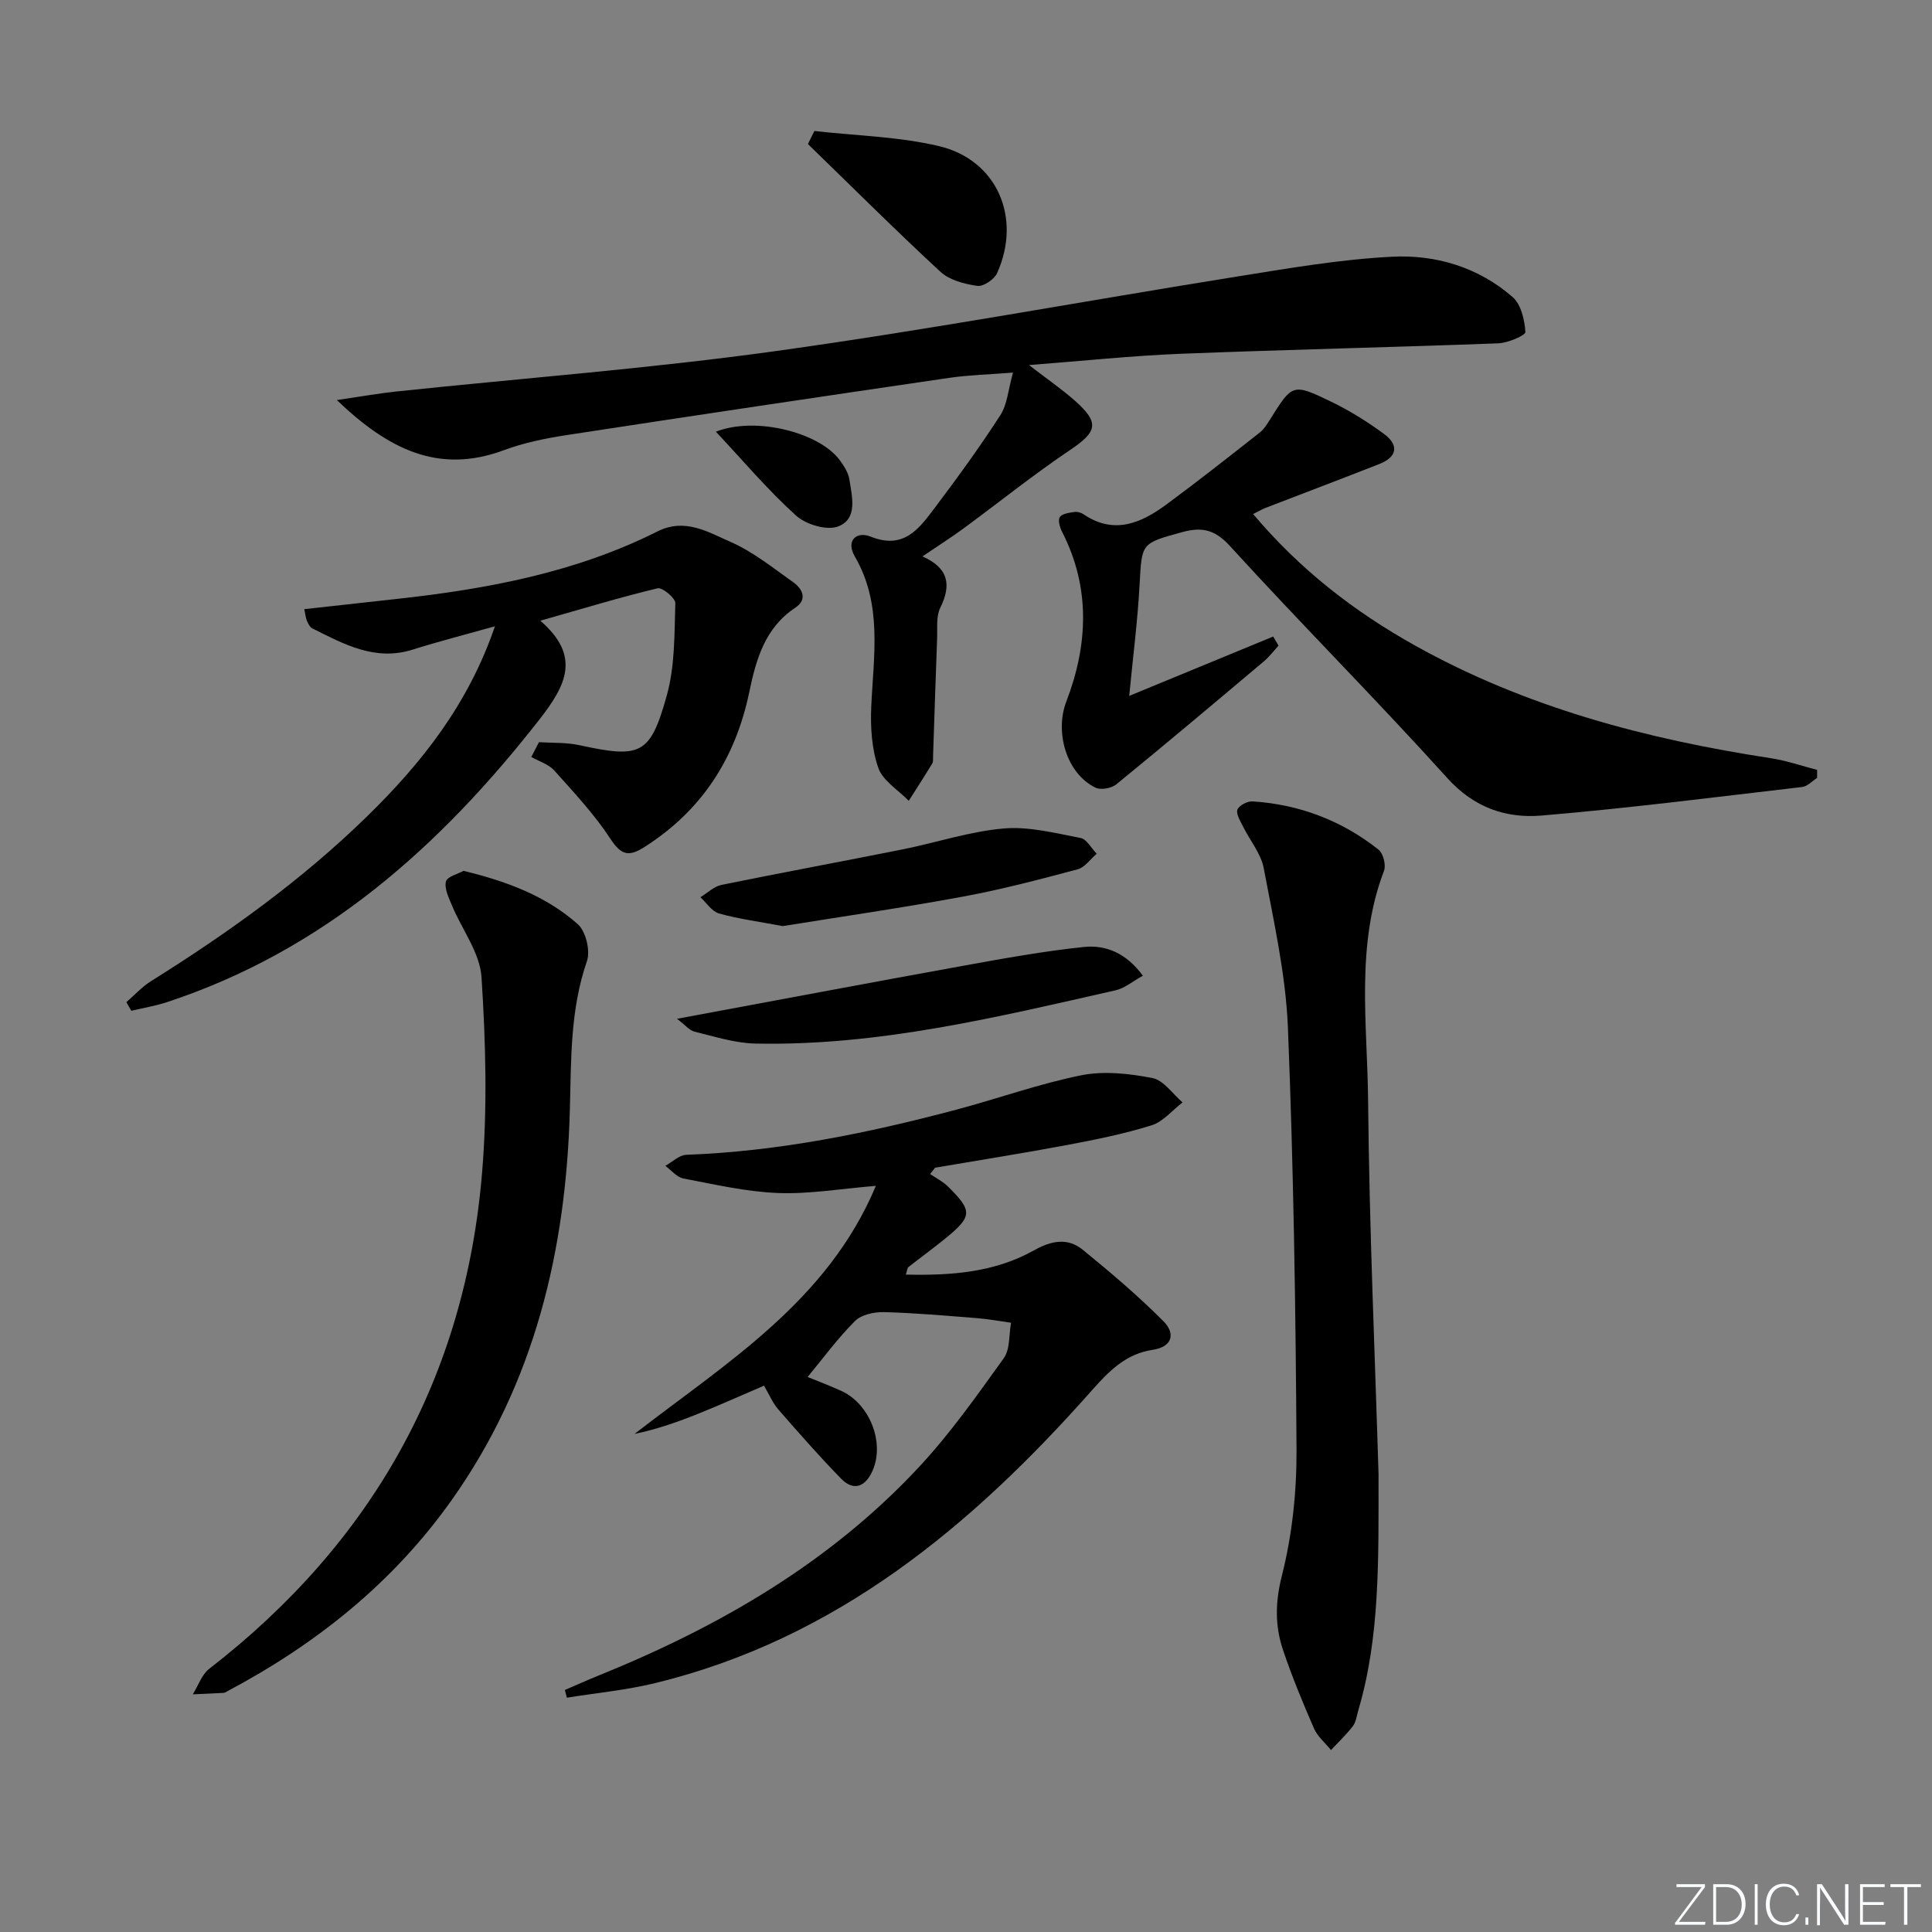
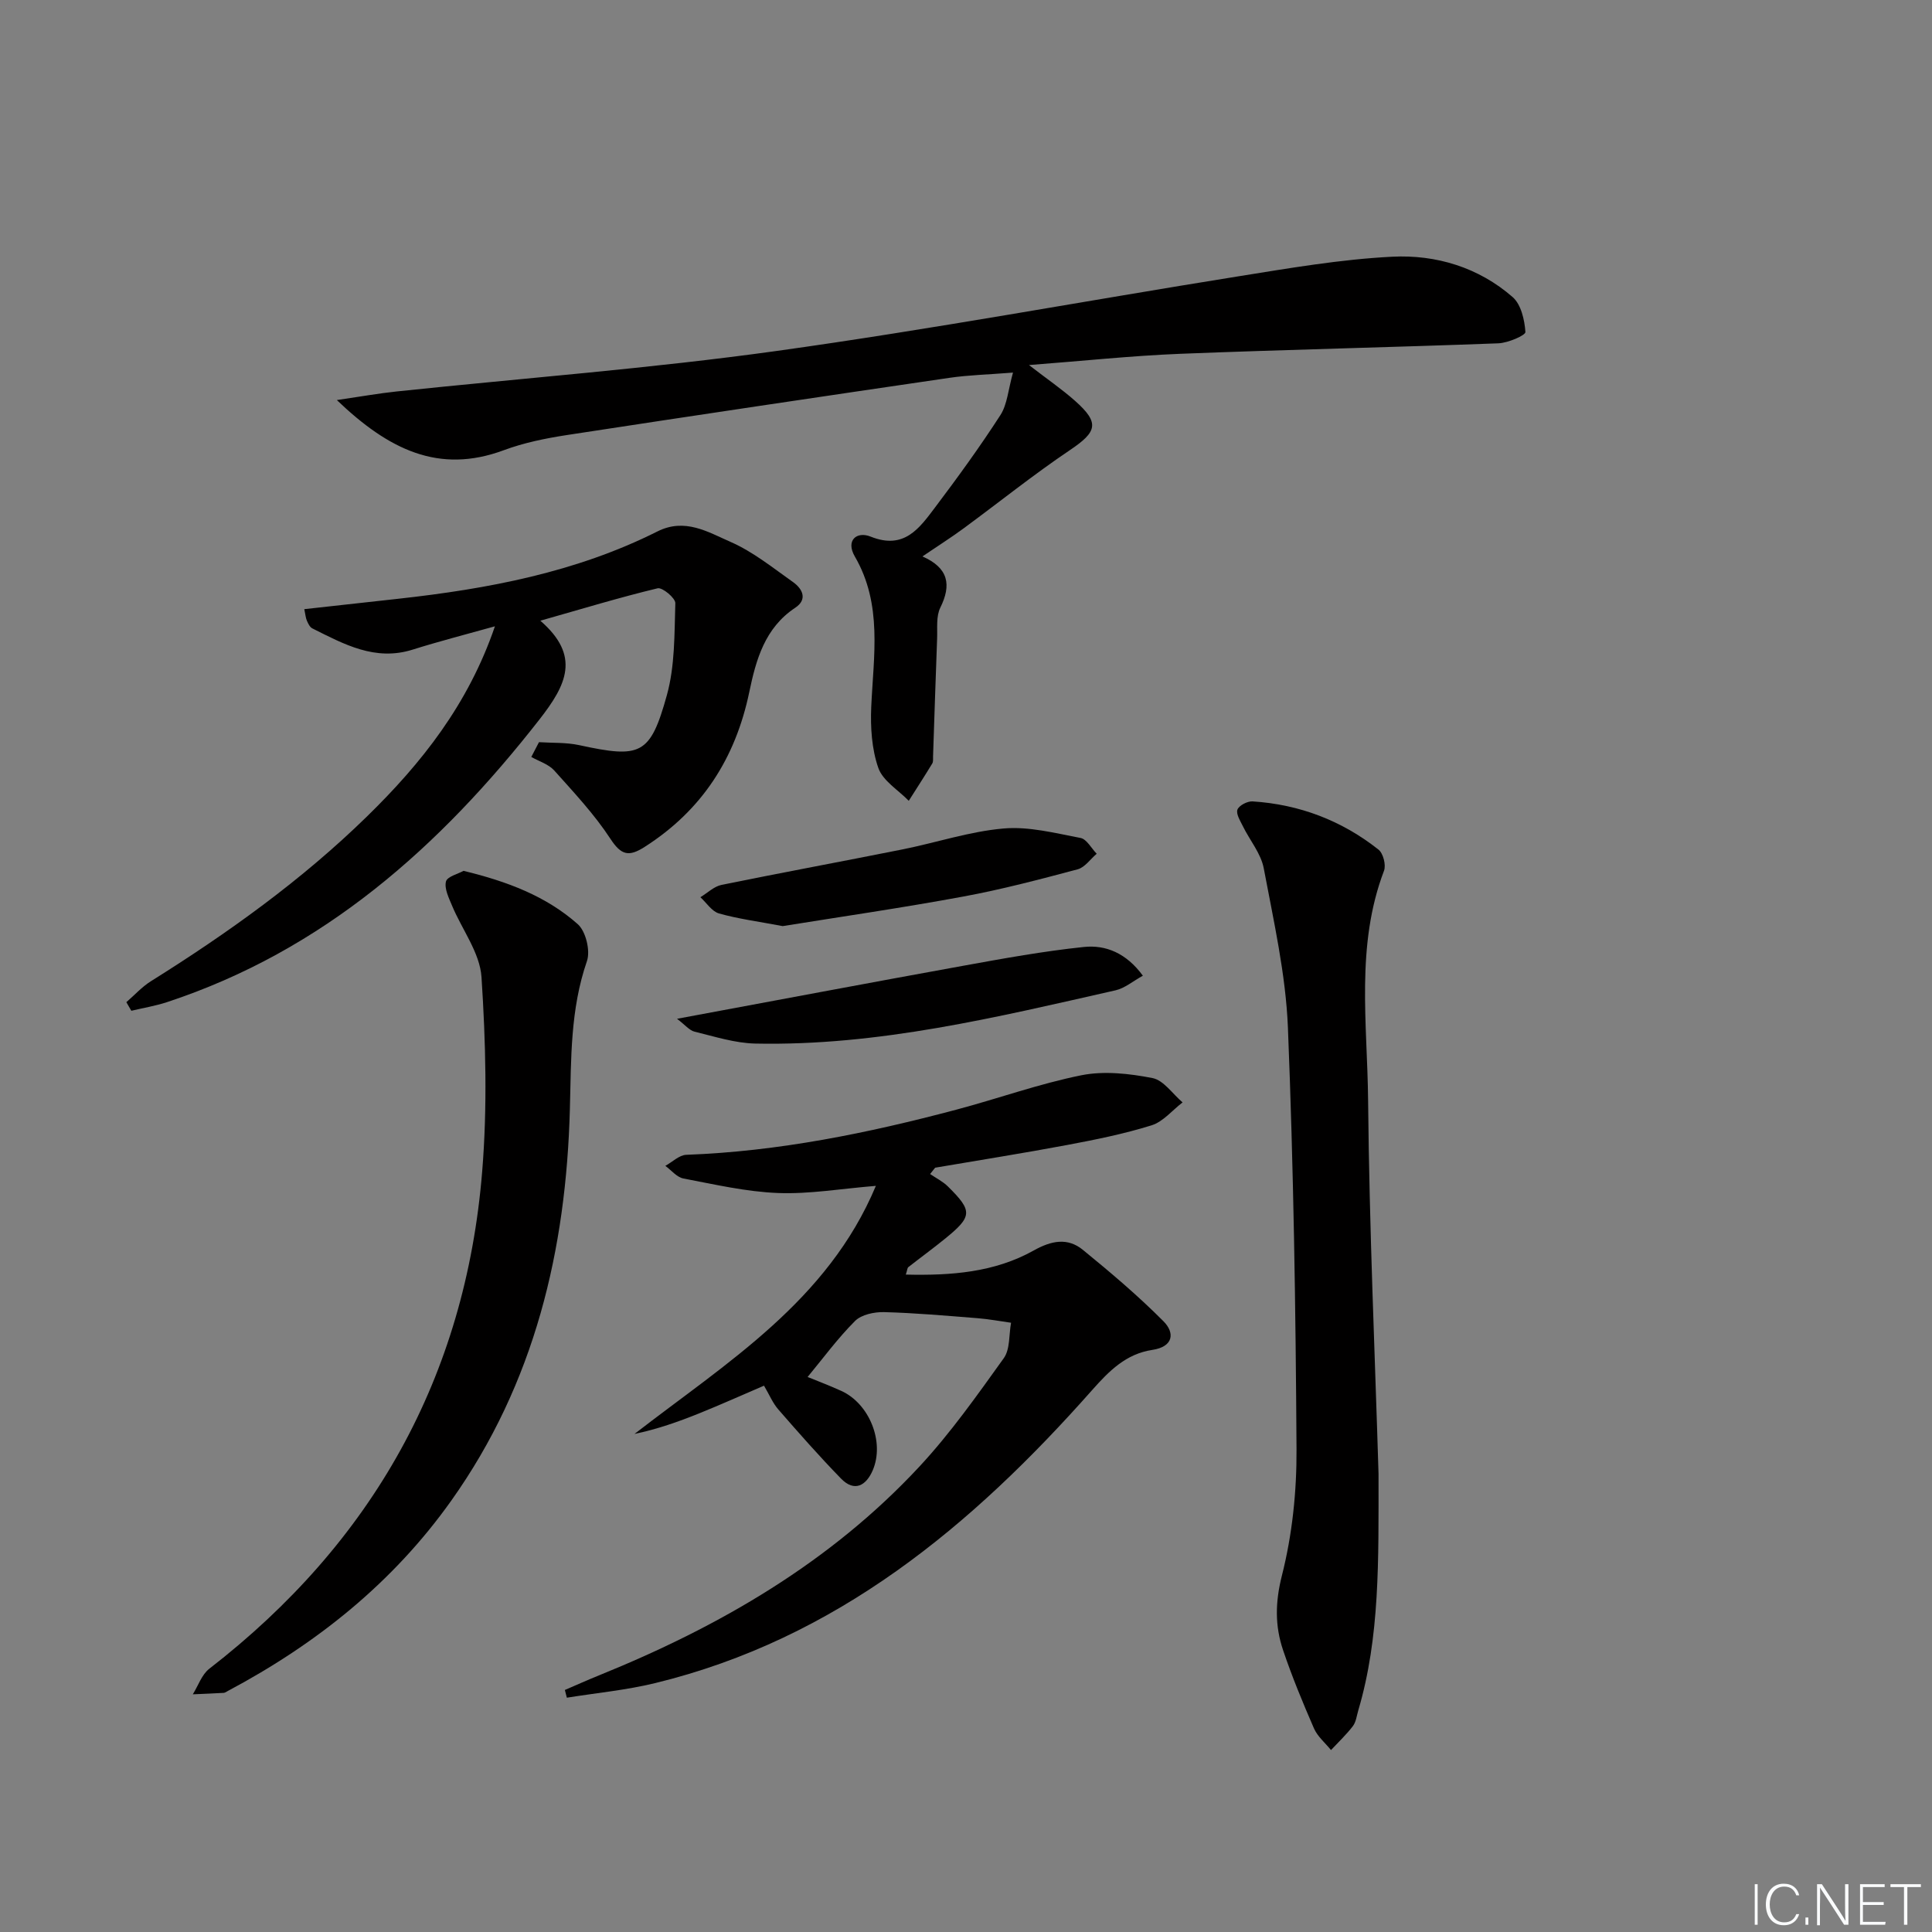
<svg xmlns="http://www.w3.org/2000/svg" enable-background="new 0 0 400 400" viewBox="0 0 400 400">
  <rect x="0" y="0" width="400" height="400" fill="#808080" stroke="none" />
-   <path d="m346.9 398 5.4-7.3h-5.2v-.6h5.9v.6l-5.4 7.2h5.5l-.1.6h-6.2v-.5z" fill="#fafbfc" />
-   <path d="m354.7 390.1h2.8c2.3 0 3.9 1.6 3.9 4.1s-1.6 4.3-3.9 4.3h-2.8zm.6 7.8h2c2.2 0 3.3-1.6 3.3-3.6 0-1.8-1-3.6-3.3-3.6h-2z" fill="#fafbfc" />
  <path d="m363.9 390.1v8.4h-.6v-8.4z" fill="#fafbfc" />
  <path d="m372.5 396.3c-.4 1.3-1.4 2.3-3.2 2.3-2.4 0-3.7-1.9-3.7-4.3 0-2.3 1.2-4.3 3.7-4.3 1.8 0 2.9 1 3.2 2.4h-.6c-.4-1.1-1.1-1.8-2.5-1.8-2.1 0-3 1.9-3 3.7s.9 3.7 3 3.7c1.4 0 2.1-.7 2.5-1.7z" fill="#fafbfc" />
  <path d="m373.8 398.5v-1.5h.6v1.5z" fill="#fafbfc" />
  <path d="m376.2 398.5v-8.4h1c1.3 2 4.4 6.7 4.9 7.6-.1-1.2-.1-2.4-.1-3.8v-3.8h.7v8.4h-.9c-1.2-1.9-4.4-6.8-5-7.7.1 1.1 0 2.3 0 3.9v3.9h-.6z" fill="#fafbfc" />
  <path d="m390 394.4h-4.3v3.5h4.7l-.1.6h-5.2v-8.4h5.1v.6h-4.5v3.1h4.3z" fill="#fafbfc" />
  <path d="m394.2 390.7h-2.8v-.6h6.3v.6h-2.8v7.8h-.7z" fill="#fafbfc" />
  <g fill="#010000">
    <path d="m192.57 243.07c1.24.85 2.64 1.54 3.69 2.58 5.17 5.11 5.09 6.2-.71 10.9-2.45 1.99-5.01 3.85-7.49 5.8-.21.16-.21.58-.52 1.54 9.37.22 18.35-.44 26.5-5 3.62-2.03 6.99-2.71 10.16-.12 5.76 4.7 11.46 9.53 16.69 14.79 2.4 2.41 2.04 5.27-2.3 5.92-5.46.82-8.95 4.34-12.5 8.35-24.86 28.09-52.94 51.52-90.5 60.65-5.97 1.45-12.15 2.03-18.23 3.01-.14-.53-.27-1.07-.41-1.6 2.35-1.01 4.69-2.06 7.06-3.02 24.94-10.1 47.89-23.37 66.37-43.26 6.42-6.91 11.92-14.72 17.44-22.41 1.33-1.85 1.05-4.86 1.51-7.34-2.31-.32-4.6-.76-6.92-.94-6.45-.51-12.91-1.09-19.37-1.26-2.03-.05-4.7.51-6.02 1.84-3.62 3.62-6.68 7.81-9.96 11.77-.45-.26-.91-.52-1.36-.78 2.83 1.15 5.7 2.22 8.48 3.48 5.82 2.64 9.02 10.59 6.51 16.44-1.34 3.12-3.75 4.61-6.57 1.71-4.49-4.61-8.75-9.45-12.98-14.31-1.17-1.34-1.87-3.08-2.96-4.92-4.65 1.99-9 3.95-13.42 5.73-4.32 1.74-8.71 3.29-13.39 4.26 19.08-14.78 39.96-27.47 49.97-51.36-7.18.58-13.73 1.73-20.24 1.48-6.57-.25-13.12-1.77-19.62-3.01-1.36-.26-2.49-1.71-3.73-2.61 1.45-.8 2.87-2.24 4.35-2.29 19.04-.7 37.54-4.47 55.87-9.34 8.67-2.3 17.16-5.37 25.92-7.13 4.71-.94 9.93-.35 14.71.58 2.32.45 4.17 3.28 6.24 5.04-2.13 1.63-4.03 4-6.43 4.75-5.68 1.77-11.57 2.96-17.43 4.06-9.1 1.71-18.25 3.15-27.37 4.71-.35.44-.7.87-1.04 1.31z" />
    <path d="m69.74 82.83c4.98-.73 8.66-1.39 12.36-1.78 26.26-2.77 52.64-4.76 78.78-8.4 31.87-4.44 63.54-10.32 95.33-15.41 10.63-1.7 21.31-3.55 32.03-4.09 9.07-.46 17.9 2.2 24.95 8.37 1.74 1.53 2.46 4.72 2.63 7.22.04.69-3.6 2.26-5.6 2.34-21.94.83-43.9 1.3-65.84 2.17-10.08.4-20.14 1.48-31.34 2.33 3.75 2.9 6.81 4.99 9.56 7.43 5.11 4.55 4.56 6.38-1.07 10.17-7.58 5.1-14.72 10.85-22.09 16.26-2.53 1.86-5.18 3.54-8.46 5.76 5.43 2.39 6.03 5.91 3.7 10.61-.89 1.8-.58 4.23-.66 6.38-.31 8.14-.56 16.27-.84 24.41-.02.5.07 1.09-.17 1.48-1.58 2.6-3.23 5.15-4.86 7.72-2.18-2.24-5.36-4.13-6.3-6.8-1.37-3.91-1.65-8.42-1.47-12.63.47-10.59 2.38-21.21-3.4-31.16-1.93-3.33.39-5.27 3.28-4.11 6.96 2.8 10.11-1.77 13.37-6.09 4.69-6.22 9.28-12.54 13.5-19.08 1.42-2.21 1.6-5.22 2.6-8.79-5.09.41-9.18.5-13.19 1.09-26.42 3.87-52.84 7.8-79.23 11.85-4.4.68-8.87 1.59-13.03 3.14-13.44 4.98-23.82-.13-34.54-10.39z" />
-     <path d="m259.45 106.43c9.69 11.5 20.93 20.19 33.5 27.21 22.94 12.81 47.87 19.38 73.64 23.33 3.26.5 6.43 1.6 9.63 2.43 0 .55-.01 1.11-.01 1.66-1.03.65-2.01 1.76-3.1 1.88-17.96 2.09-35.9 4.39-53.92 5.91-7.37.62-13.99-1.61-19.54-7.76-14.71-16.3-30.24-31.85-45.03-48.07-3.17-3.47-5.88-3.94-9.89-2.84-8.52 2.33-8.32 2.25-8.79 10.87-.41 7.53-1.38 15.03-2.15 23.03 9.94-4.1 19.88-8.19 29.81-12.29.37.63.74 1.26 1.11 1.88-1 1.09-1.9 2.29-3.02 3.24-10.15 8.55-20.3 17.1-30.58 25.49-1 .81-3.19 1.21-4.29.68-6.1-2.96-8.45-11.59-6.06-17.8 4.49-11.71 5.07-23.55-.85-35.14-.47-.92-.92-2.42-.49-3.08.46-.72 1.94-.89 3.01-1.06.6-.1 1.38.12 1.89.47 6.34 4.3 11.95 1.84 17.21-2.05 6.52-4.81 12.89-9.84 19.27-14.85.89-.7 1.54-1.75 2.16-2.74 4.61-7.36 4.67-7.51 12.57-3.7 3.86 1.86 7.56 4.17 11.01 6.71 3.16 2.32 2.74 4.78-.99 6.24-7.87 3.09-15.78 6.08-23.66 9.12-.62.25-1.18.6-2.44 1.23z" />
    <path d="m111.59 153.66c2.77.18 5.62.03 8.31.61 12.74 2.76 14.72 2.09 18.17-10.35 1.68-6.06 1.55-12.66 1.75-19.04.03-1.05-2.69-3.32-3.67-3.08-7.85 1.89-15.59 4.24-24.28 6.71 8.41 7.3 5.41 13.29-.19 20.46-20.61 26.37-44.71 47.83-77.1 58.51-2.4.79-4.92 1.2-7.39 1.79-.34-.59-.69-1.19-1.03-1.78 1.68-1.45 3.21-3.16 5.07-4.33 15.98-10 31.25-20.93 44.76-34.13 11.28-11.02 20.95-23.18 26.48-39.36-6.14 1.72-11.62 3.12-17.01 4.82-7.81 2.47-14.26-1.13-20.8-4.39-.52-.26-.86-1-1.12-1.59-.25-.56-.29-1.21-.54-2.39 6.67-.74 13.06-1.44 19.44-2.15 18.57-2.05 36.8-5.47 53.67-13.94 5.71-2.87 10.49.13 15.13 2.16 4.65 2.03 8.77 5.37 12.97 8.34 1.97 1.4 3.02 3.59.43 5.3-6.3 4.18-8.12 10.77-9.51 17.45-2.86 13.71-9.78 24.49-21.69 32.08-3.24 2.06-4.81 1.74-7.05-1.68-3.33-5.09-7.56-9.6-11.64-14.16-1.17-1.3-3.14-1.89-4.75-2.8.53-1.01 1.06-2.03 1.59-3.06z" />
    <path d="m285.41 305.14c0 18.09.3 33.75-4.19 48.97-.33 1.11-.46 2.39-1.12 3.26-1.35 1.77-3 3.32-4.53 4.96-1.2-1.48-2.78-2.79-3.52-4.47-2.32-5.32-4.54-10.7-6.4-16.2-1.71-5.06-1.64-9.95-.24-15.48 2.14-8.43 3.07-17.4 3.02-26.12-.17-29.11-.61-58.23-1.78-87.31-.45-11.04-2.95-22.04-5-32.96-.57-3.07-2.88-5.79-4.32-8.72-.55-1.12-1.46-2.56-1.13-3.45.32-.86 2.06-1.76 3.12-1.7 9.7.62 18.47 3.96 26.08 9.98.98.77 1.6 3.2 1.14 4.39-5.9 15.51-3.44 31.64-3.29 47.49.25 26.61 1.44 53.21 2.16 77.36z" />
    <path d="m95.97 180.3c9.02 2.18 17.1 5.23 23.65 11.04 1.67 1.48 2.64 5.5 1.9 7.65-3.46 9.99-3.26 20.22-3.53 30.53-.76 29.25-7.28 56.85-24.55 81.16-12.1 17.03-27.93 29.67-46.24 39.4-.29.15-.59.39-.89.41-2.13.13-4.26.2-6.39.3 1.12-1.79 1.85-4.09 3.42-5.3 33.75-26.15 53.02-60.36 56.49-102.94 1.09-13.34.73-26.88-.14-40.25-.33-5.04-4.04-9.84-6.1-14.8-.67-1.61-1.62-3.51-1.26-4.99.26-1.03 2.52-1.58 3.64-2.21z" />
    <path d="m140.17 210.93c20.58-3.82 39.94-7.48 59.32-10.99 8.27-1.5 16.57-3.01 24.92-3.88 4.51-.47 8.77 1.25 12.21 5.95-2.06 1.13-3.73 2.58-5.64 3.02-24.58 5.56-49.13 11.56-74.59 11.03-4.21-.09-8.42-1.45-12.57-2.46-1.09-.26-1.97-1.4-3.65-2.67z" />
    <path d="m162.05 191.74c-5.13-.97-9.24-1.5-13.19-2.62-1.48-.42-2.58-2.2-3.85-3.36 1.45-.88 2.81-2.23 4.37-2.55 12.49-2.55 25.02-4.86 37.52-7.36 6.98-1.4 13.85-3.71 20.88-4.32 5.23-.46 10.67.96 15.93 1.96 1.28.24 2.24 2.14 3.35 3.27-1.31 1.11-2.45 2.82-3.94 3.22-7.84 2.09-15.71 4.17-23.68 5.64-12.7 2.35-25.48 4.2-37.39 6.12z" />
-     <path d="m168.61 27.12c8.61.98 17.42 1.15 25.79 3.13 12.05 2.85 17.2 14.87 12.03 26.31-.58 1.29-2.83 2.81-4.08 2.63-2.66-.38-5.76-1.18-7.64-2.92-9.33-8.62-18.32-17.6-27.44-26.45.46-.9.9-1.8 1.34-2.7z" />
-     <path d="m148.22 89.38c8.17-3.23 21.4.14 25.64 5.89.87 1.19 1.77 2.58 1.99 3.98.55 3.56 1.8 8.15-2.31 9.74-2.34.91-6.68-.39-8.72-2.24-5.83-5.26-10.93-11.32-16.6-17.37z" />
  </g>
</svg>